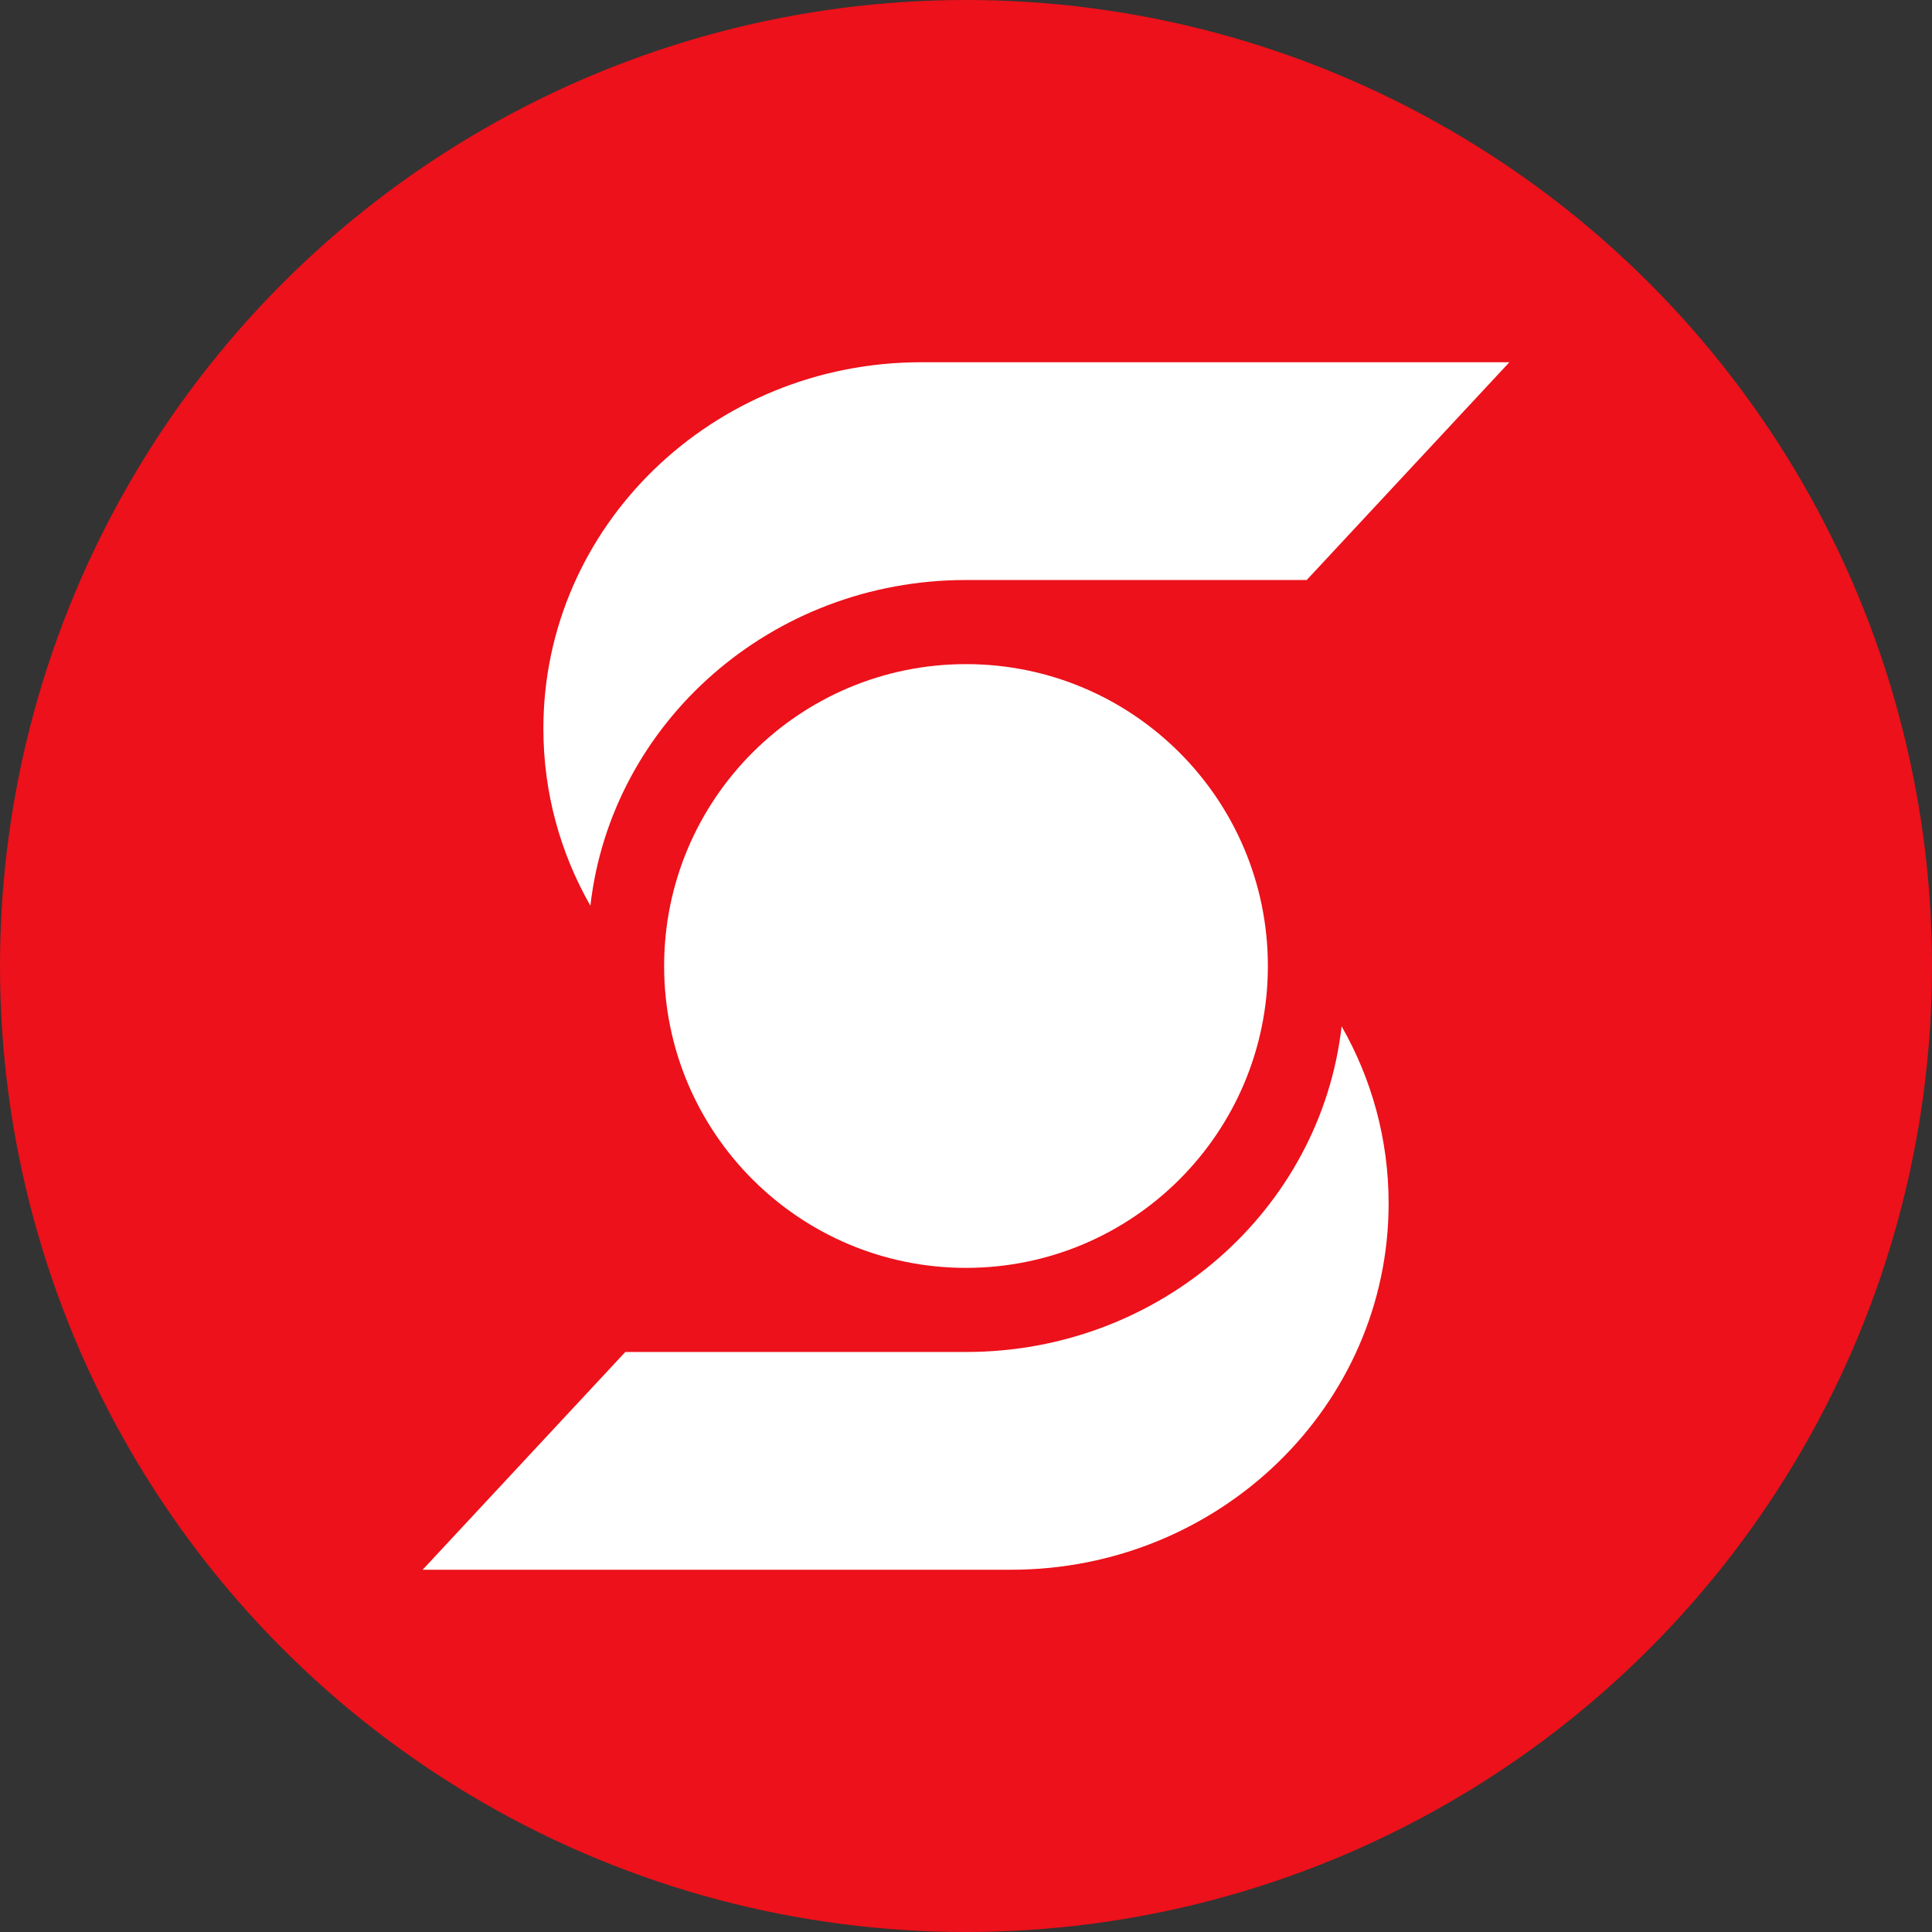
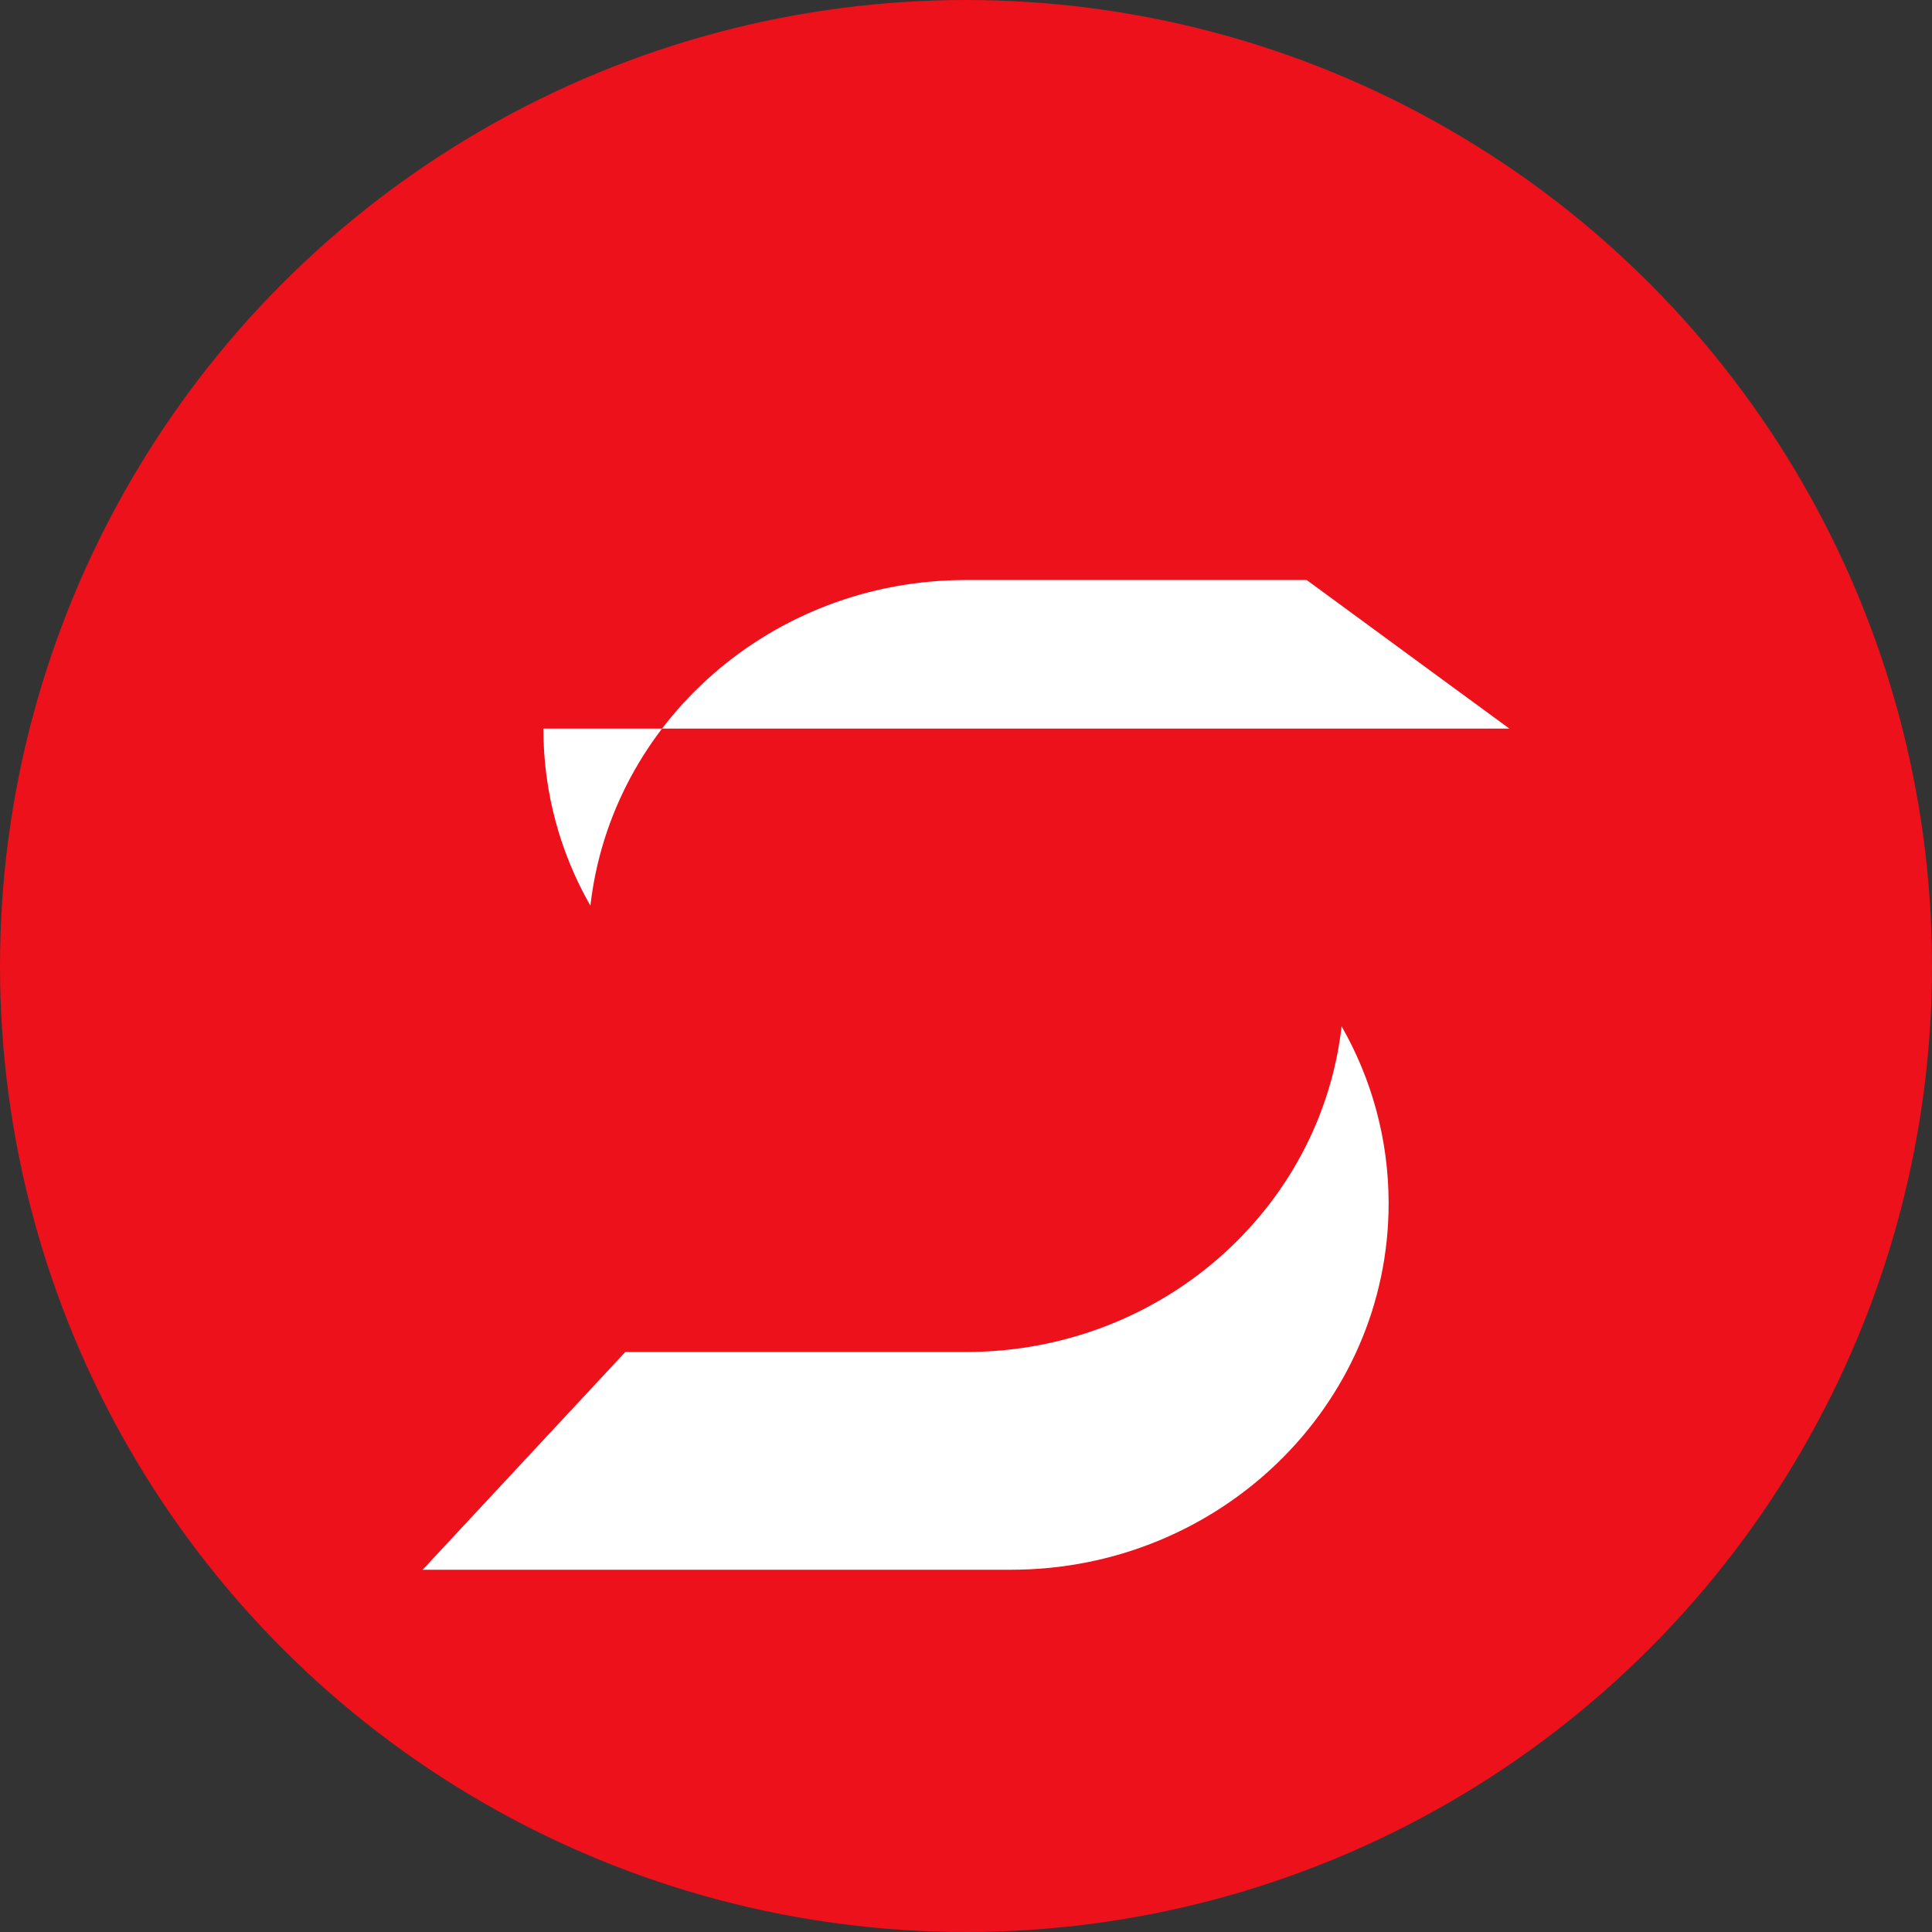
<svg xmlns="http://www.w3.org/2000/svg" aria-hidden="true" role="img" width="32" height="32" viewBox="0 0 32 32" fill="none">
  <rect x="0" y="0" width="32" height="32" fill="#333333" stroke="none" />
  <circle cx="16" cy="16" r="16" fill="#EC111A" />
  <path d="M10.357 22.393H16.003C19.223 22.393 21.875 20.034 22.221 17H22.222C22.718 17.869 23 18.869 23 19.932C23 23.283 20.199 26 16.744 26H7L10.357 22.393Z" fill="white" />
-   <path d="M21 16C21 18.761 18.761 21 16 21C13.239 21 11 18.761 11 16C11 13.239 13.239 11 16 11C18.761 11 21 13.239 21 16Z" fill="white" />
-   <path d="M21.643 9.607H15.997C12.777 9.607 10.125 11.966 9.779 15H9.778C9.282 14.131 9 13.131 9 12.068C9 8.717 11.801 6 15.256 6H25L21.643 9.607Z" fill="white" />
+   <path d="M21.643 9.607H15.997C12.777 9.607 10.125 11.966 9.779 15H9.778C9.282 14.131 9 13.131 9 12.068H25L21.643 9.607Z" fill="white" />
</svg>